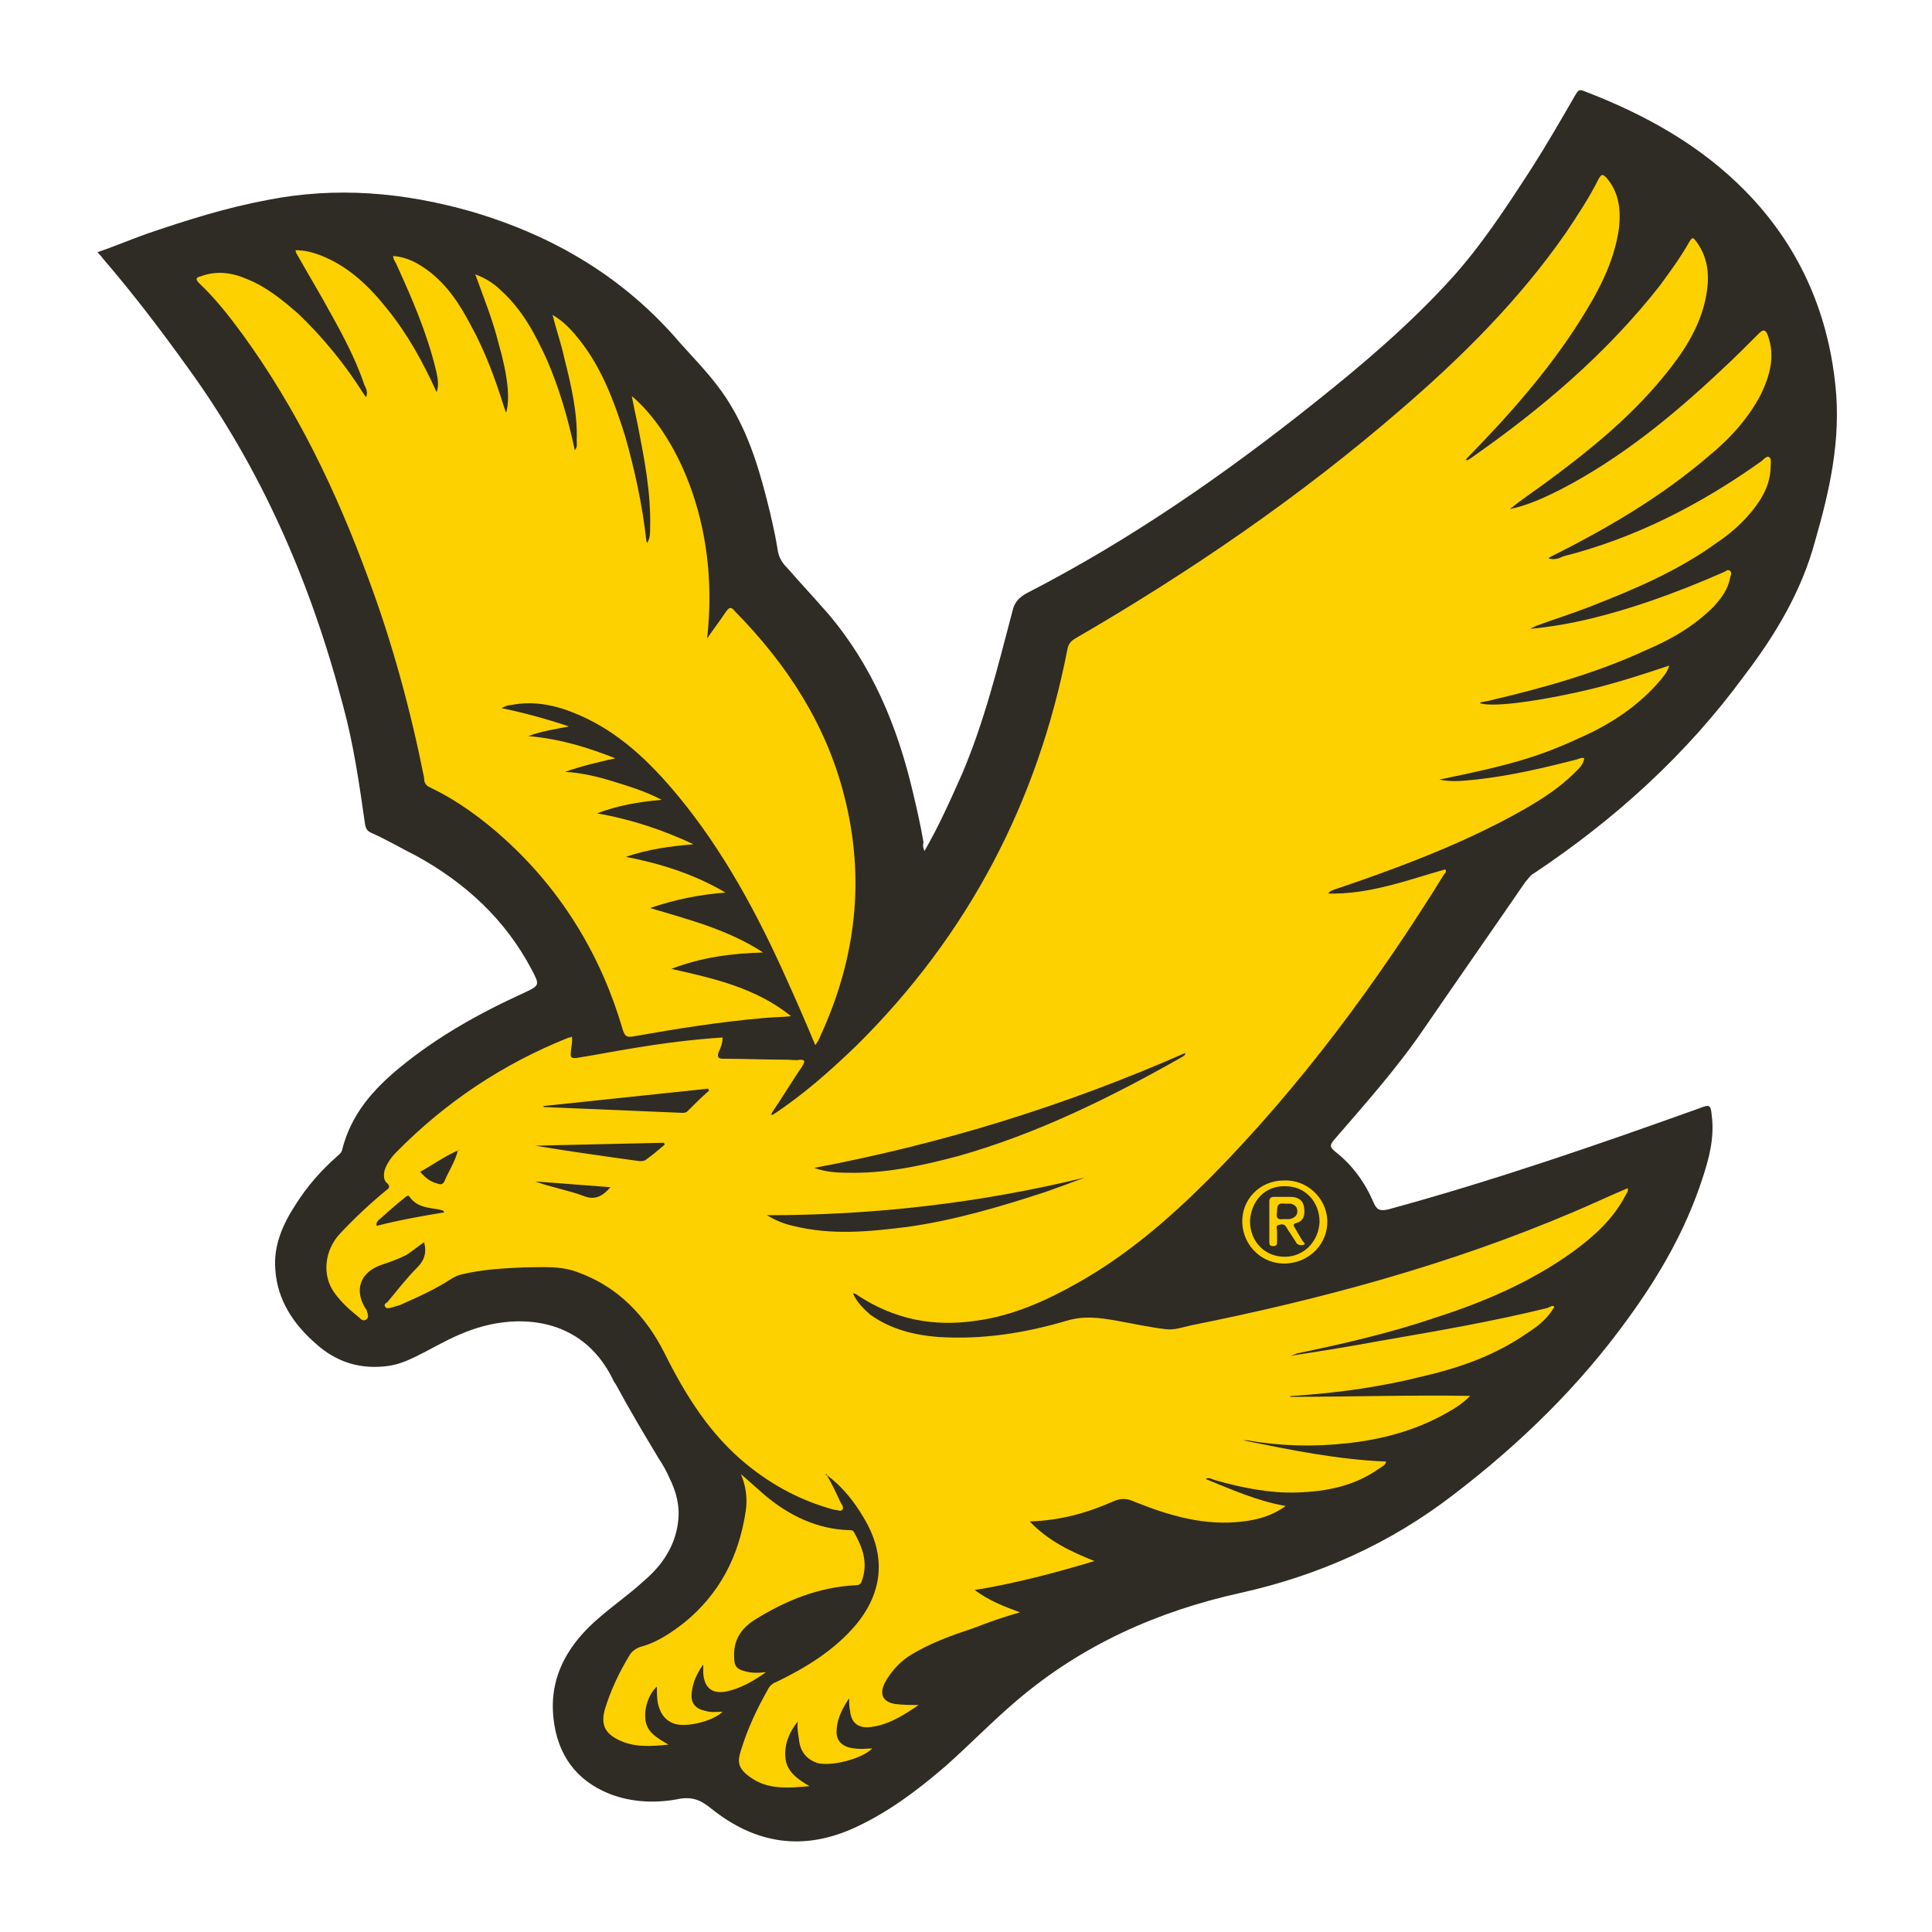
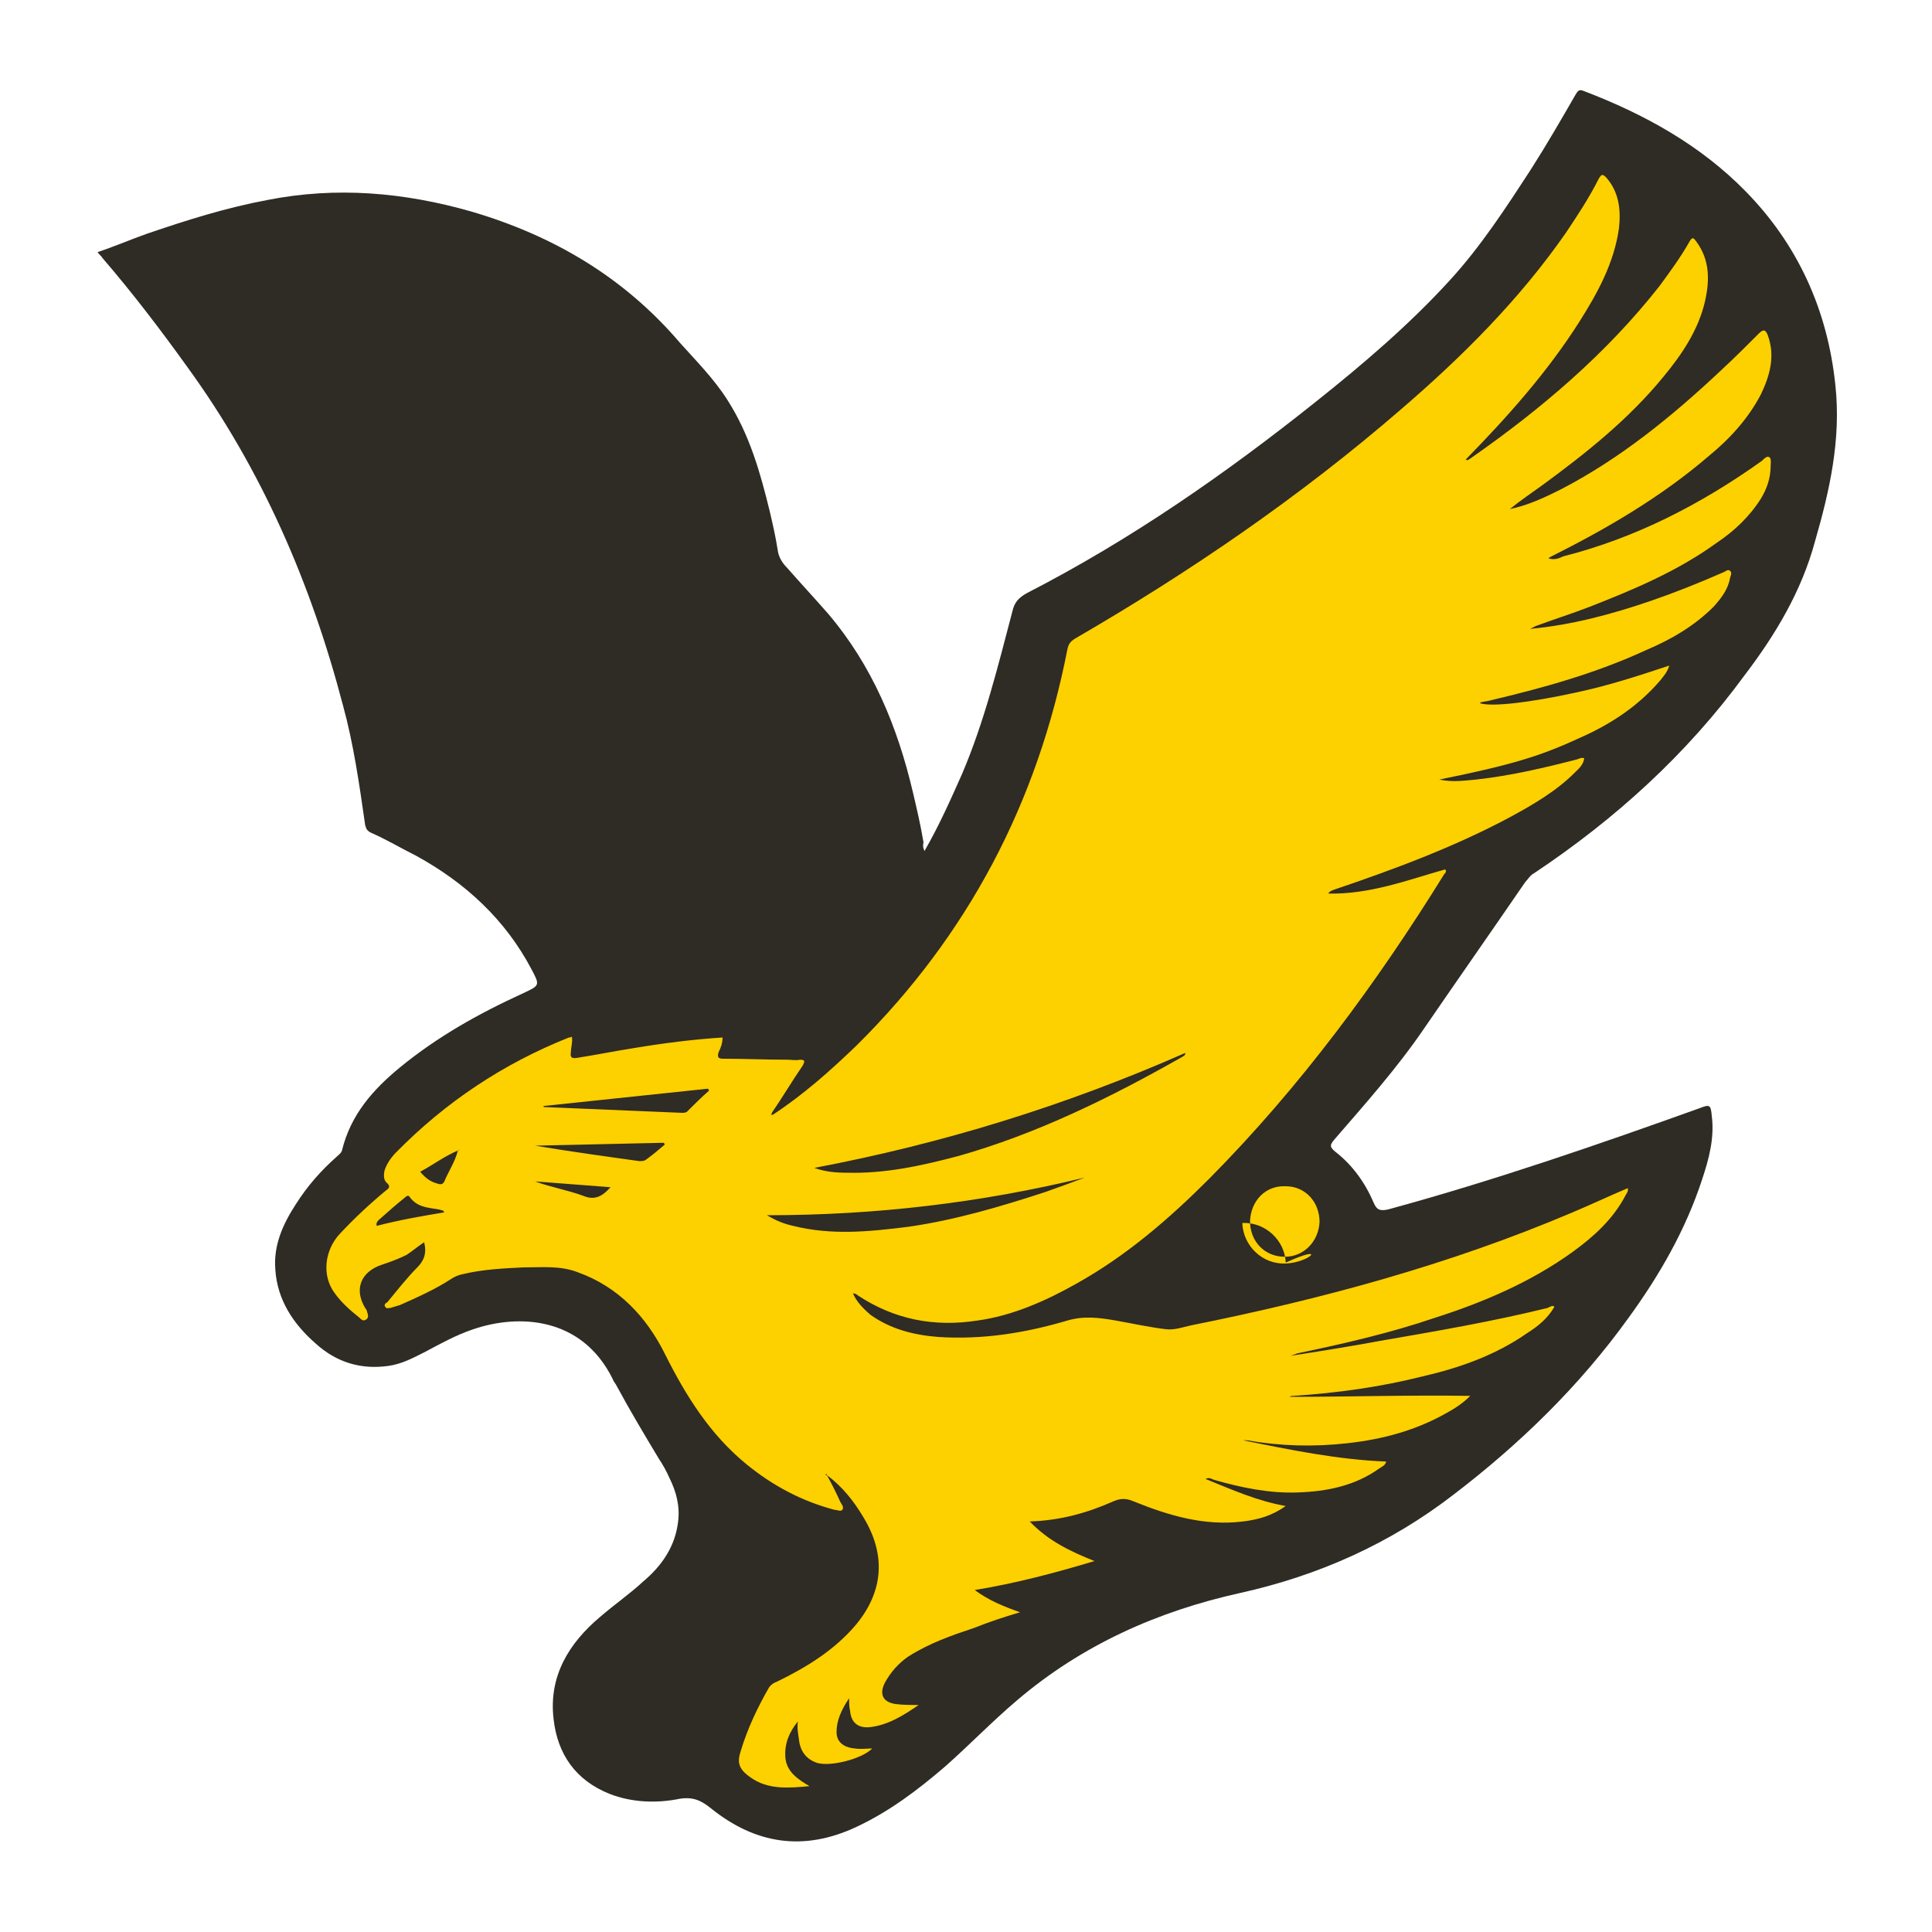
<svg xmlns="http://www.w3.org/2000/svg" version="1.1" id="Layer_1" x="0px" y="0px" viewBox="0 0 200 200" style="enable-background:new 0 0 200 200;" xml:space="preserve">
  <style type="text/css">
	.st0{fill:#2F2B25;}
	.st1{fill:#FDD000;}
</style>
  <path class="st0" d="M95.7,88.1c1.5-2.6,2.7-5.3,3.9-8c2.3-5.4,3.7-11.1,5.2-16.8c0.2-0.9,0.6-1.4,1.5-1.9  c10.7-5.5,20.5-12.3,29.9-19.8c4.9-3.9,9.7-8,13.9-12.6c3.2-3.5,5.8-7.5,8.4-11.5c1.6-2.5,3.1-5.1,4.6-7.7c0.2-0.3,0.3-0.6,0.8-0.4  c6.3,2.4,12.1,5.6,16.8,10.4c5.4,5.5,8.5,12.3,9.3,20.1c0.6,5.6-0.6,10.9-2.1,16.1c-1.4,5.2-4.1,9.7-7.3,13.9  c-6,8.2-13.4,14.9-21.8,20.5c-0.4,0.2-0.6,0.6-0.9,0.9c-3.5,5.1-7,10.1-10.5,15.2c-2.8,4.1-6.1,7.8-9.3,11.5  c-0.4,0.5-0.5,0.7,0.1,1.2c1.8,1.4,3.1,3.2,4,5.3c0.3,0.7,0.6,0.9,1.5,0.7c11-3,21.7-6.7,32.3-10.5c1-0.4,1.1-0.3,1.2,0.8  c0.3,2.3-0.3,4.5-1,6.6c-1.7,5.2-4.4,9.9-7.6,14.3c-5.1,7.1-11.3,13.1-18.1,18.3c-6.6,5.1-14,8.4-22.1,10.2  c-8.6,1.9-16.4,5.4-23.1,11.1c-2.6,2.2-5,4.7-7.5,6.9c-2.8,2.4-5.7,4.6-9.1,6.2c-5.5,2.6-10.5,1.8-15.1-1.9c-1-0.8-1.8-1.2-3.2-1  c-2.4,0.5-5,0.4-7.3-0.5c-3.5-1.4-5.4-4.1-5.8-7.8c-0.5-4.4,1.6-7.8,4.8-10.5c1.5-1.3,3.1-2.4,4.5-3.7c1.9-1.6,3.3-3.6,3.6-6.2  c0.2-1.6-0.2-3.1-0.9-4.5c-0.3-0.7-0.7-1.4-1.1-2c-1.5-2.5-3-5-4.4-7.6c-0.1-0.2-0.3-0.4-0.4-0.7c-3.2-6.4-9.7-6.7-14.4-5.1  c-1.8,0.6-3.4,1.5-5.1,2.4c-1.2,0.6-2.3,1.2-3.7,1.4c-2.9,0.4-5.4-0.4-7.5-2.3c-2.3-2-4-4.5-4.2-7.7c-0.2-2.5,0.8-4.7,2.1-6.7  c1.2-1.9,2.6-3.5,4.3-5c0.2-0.2,0.4-0.3,0.5-0.6c0.9-3.7,3.2-6.3,6-8.6c3.9-3.2,8.2-5.6,12.8-7.7c1.7-0.8,1.7-0.8,0.8-2.5  c-2.7-5.1-6.8-8.9-11.9-11.7c-1.6-0.8-3.1-1.7-4.7-2.4c-0.4-0.2-0.5-0.4-0.6-0.8c-0.6-4.2-1.2-8.4-2.3-12.4  c-3.3-12.6-8.4-24.4-16.1-35c-2.8-3.9-5.7-7.7-8.8-11.3c-0.1-0.2-0.3-0.3-0.5-0.6c1.8-0.6,3.4-1.3,5.1-1.9c4.1-1.4,8.2-2.7,12.5-3.5  c7.1-1.4,14.1-0.8,21.1,1.2c8.5,2.5,15.8,6.8,21.6,13.6c1.7,1.9,3.5,3.7,4.9,5.9c2.3,3.6,3.4,7.5,4.4,11.6c0.3,1.3,0.6,2.6,0.8,3.9  c0.1,0.8,0.5,1.4,1,1.9c1.4,1.6,2.8,3.1,4.2,4.7c4.6,5.4,7.2,11.7,8.8,18.5c0.4,1.7,0.8,3.4,1.1,5.2C95.5,87.7,95.6,87.8,95.7,88.1z  " />
  <g>
    <path class="st1" d="M160.9,135.3c-0.7,1.2-1.7,2-2.8,2.7c-3.3,2.3-7,3.6-10.9,4.5c-4.4,1.1-8.8,1.7-13.3,2c-0.1,0-0.3,0-0.4,0.1   c6.2,0,12.4-0.2,18.7-0.1c-0.8,0.8-1.6,1.3-2.5,1.8c-3.2,1.8-6.6,2.7-10.2,3.1c-3.5,0.4-7,0.3-10.4-0.3c-0.1,0-0.3,0-0.4,0   c4.9,1,9.8,2,14.8,2.2c-0.1,0.4-0.4,0.5-0.7,0.7c-2.5,1.8-5.4,2.4-8.5,2.5c-2.9,0.1-5.8-0.5-8.6-1.3c-0.3-0.1-0.5-0.3-0.9-0.1   c2.7,1.1,5.4,2.3,8.3,2.8c-1.4,1-2.8,1.4-4.4,1.6c-4,0.5-7.7-0.6-11.4-2.1c-0.7-0.3-1.3-0.3-2,0c-2.7,1.2-5.5,2-8.7,2.1   c1.9,2,4.2,3.1,6.7,4.1c-4,1.2-8.1,2.3-12.4,3c1.5,1.1,3,1.7,4.7,2.3c-1.7,0.5-3.2,1-4.7,1.6c-2.4,0.8-4.7,1.6-6.9,3   c-1,0.7-1.8,1.6-2.4,2.7c-0.6,1.2-0.2,2,1.1,2.2c0.8,0.1,1.6,0.1,2.4,0.1c-1.6,1.1-3.2,2.1-5.1,2.3c-1.2,0.1-1.9-0.5-2-1.7   c-0.1-0.4-0.1-0.8-0.1-1.3c-0.8,1.2-1.3,2.3-1.3,3.5c0,1,0.7,1.6,1.9,1.7c0.6,0.1,1.2,0,1.8,0c-1.1,1.1-4.3,1.9-5.7,1.5   c-1.2-0.4-1.8-1.3-1.9-2.5c-0.1-0.6-0.2-1.2-0.1-1.8c-0.9,1.1-1.4,2.3-1.3,3.7c0.1,1.5,1.3,2.3,2.5,3c-2.1,0.2-4.3,0.4-6.1-0.9   c-1.3-0.9-1.4-1.6-1-2.8c0.7-2.3,1.7-4.4,2.9-6.5c0.2-0.3,0.5-0.5,0.8-0.6c3.1-1.5,6-3.3,8.2-5.9c2.9-3.5,3.1-7.3,0.8-11.1   c-1-1.7-2.2-3.2-3.8-4.4c0-0.1,0-0.1-0.1-0.1c-0.1,0.1,0,0.1,0.1,0.1c0.5,0.9,1,1.9,1.4,2.8c0.1,0.2,0.4,0.5,0.2,0.8   c-0.2,0.2-0.5,0-0.8,0c-3.4-0.9-6.4-2.5-9.1-4.7c-3.8-3.1-6.3-7.1-8.5-11.5c-1.9-3.8-4.8-6.9-9-8.4c-1.8-0.7-3.7-0.5-5.6-0.5   c-2.1,0.1-4.2,0.2-6.3,0.7c-0.5,0.1-0.9,0.3-1.2,0.5c-1.7,1.1-3.5,1.9-5.3,2.7c-0.3,0.1-0.7,0.2-1,0.3c-0.2,0-0.4,0.1-0.5-0.1   c-0.2-0.2,0-0.4,0.2-0.5c1-1.2,2-2.5,3.1-3.6c0.7-0.7,1-1.5,0.7-2.6c-0.6,0.4-1.2,0.9-1.8,1.3c-0.8,0.4-1.6,0.7-2.5,1   c-2.2,0.7-3,2.5-1.8,4.5c0.1,0.1,0.2,0.3,0.2,0.4c0.1,0.3,0.2,0.6-0.1,0.8c-0.3,0.2-0.5,0-0.7-0.2c-1-0.8-1.9-1.6-2.6-2.6   c-1.3-1.8-1-4.4,0.6-6.1c1.5-1.6,3.1-3.1,4.8-4.5c0.3-0.2,0.4-0.4,0.1-0.7c-0.4-0.3-0.4-0.8-0.3-1.3c0.2-0.7,0.7-1.4,1.2-1.9   c5.1-5.2,11.1-9.2,17.9-11.9c0.1,0,0.2,0,0.3-0.1c0.1,0.6-0.1,1.1-0.1,1.6c-0.1,0.6,0.1,0.7,0.7,0.6c1.9-0.3,3.9-0.7,5.8-1   c3-0.5,6.1-0.9,9.2-1.1c0,0.6-0.2,1.1-0.4,1.5c-0.2,0.6,0,0.7,0.5,0.7c2.2,0,4.4,0.1,6.6,0.1c0.4,0,0.9,0.1,1.3,0   c0.6,0,0.5,0.2,0.3,0.6c-1.1,1.6-2.1,3.3-3.2,4.9c0,0.1,0,0.1-0.1,0.2c0.1,0,0.1,0,0.2,0c3.2-2.1,6-4.6,8.7-7.2   c11.5-11.4,18.7-25.1,21.8-41c0.1-0.5,0.3-0.8,0.8-1.1c11.9-6.9,23.3-14.7,33.7-23.7c6.4-5.5,12.3-11.4,17.1-18.3   c1.2-1.8,2.4-3.6,3.4-5.6c0.3-0.5,0.4-0.5,0.8-0.1c1.3,1.5,1.5,3.3,1.3,5.2c-0.5,3.6-2.2,6.7-4.1,9.7c-3.3,5.2-7.4,9.8-11.7,14.2   c0,0,0,0.1-0.1,0.1c0.3,0.1,0.4-0.1,0.6-0.2c7.3-5.1,14-10.8,19.5-17.8c1.1-1.5,2.2-3,3.1-4.6c0.3-0.5,0.4-0.4,0.7,0   c1.4,1.9,1.4,4,0.9,6.2c-0.7,3-2.4,5.5-4.3,7.8c-3.6,4.4-8,7.9-12.5,11.2c-1.1,0.8-2.3,1.6-3.4,2.5c1.9-0.4,3.6-1.2,5.2-2   c6.2-3.2,11.6-7.6,16.7-12.4c1.3-1.2,2.6-2.5,3.9-3.8c0.5-0.5,0.7-0.3,0.9,0.2c0.8,2.2,0.2,4.2-0.7,6.1c-1.3,2.5-3.2,4.6-5.4,6.4   c-5,4.3-10.7,7.6-16.5,10.5c0,0-0.1,0.1-0.1,0.1c0.6,0.2,1.1,0,1.5-0.2c7.5-1.9,14.3-5.4,20.6-9.9c0.2-0.2,0.5-0.5,0.7-0.4   c0.3,0.1,0.2,0.6,0.2,0.9c0,1.3-0.4,2.4-1,3.4c-1.2,1.9-2.8,3.4-4.6,4.6c-4,2.9-8.5,4.8-13.1,6.6c-1.8,0.7-3.7,1.3-5.6,2   c-0.2,0.1-0.4,0.2-0.6,0.3c4.3-0.4,8.4-1.5,12.5-2.9c2.6-0.9,5.1-1.9,7.6-3c0.2-0.1,0.4-0.3,0.6-0.1c0.2,0.2,0.1,0.4,0,0.7   c-0.2,1.2-0.9,2.1-1.7,3c-2,2-4.4,3.4-7,4.5c-5.2,2.4-10.6,3.9-16.1,5.2c-0.3,0.1-0.6,0.1-1,0.2c0,0-0.1,0.1-0.1,0.1   c1.3,0.4,5.3-0.1,9.9-1.1c3.3-0.7,6.4-1.7,9.7-2.8c-0.2,0.7-0.6,1.1-0.9,1.5c-2.3,2.7-5.2,4.6-8.4,6c-4.1,1.9-7.1,2.8-14.5,4.3   c1.4,0.3,2.6,0.1,3.8,0c3.6-0.4,7-1.2,10.5-2.1c0.2-0.1,0.5-0.2,0.7-0.1l0,0c-0.1,0.7-0.6,1.1-1,1.5c-1.9,1.9-4.3,3.3-6.7,4.6   c-5.8,3.1-12,5.4-18.2,7.5c-0.2,0.1-0.4,0.1-0.6,0.4c4.3,0.1,8.2-1.4,12.1-2.5c0.2,0.2,0,0.4-0.1,0.5c-7,11.3-14.9,22-24.3,31.5   c-4.2,4.2-8.6,8-13.8,10.9c-3.2,1.8-6.6,3.3-10.2,3.8c-4.5,0.7-8.6-0.1-12.4-2.6c-0.1-0.1-0.3-0.2-0.4-0.2c0,0,0,0-0.1,0   c0.4,0.9,1.1,1.6,1.8,2.2c2.1,1.5,4.5,2.1,7,2.3c4.6,0.3,9-0.4,13.4-1.7c1.7-0.5,3.3-0.3,5,0c1.7,0.3,3.5,0.7,5.2,0.9   c0.9,0.1,1.7-0.2,2.6-0.4c13.5-2.7,26.8-6.3,39.5-11.7c1.9-0.8,3.8-1.7,5.7-2.5c0.1,0.3-0.1,0.5-0.2,0.7c-1.3,2.5-3.3,4.3-5.5,5.9   c-4.3,3.1-9.2,5.2-14.2,6.8c-4.7,1.6-9.5,2.7-14.3,3.7c-0.3,0.1-0.7,0.3-1,0.3c3.2-0.5,6.4-1,9.6-1.6c5.8-1,11.6-2,17.3-3.4   C160.6,135.2,160.8,135.1,160.9,135.3L160.9,135.3z M47.4,119.1c-1.4,0.6-2.6,1.5-3.9,2.2c0.5,0.6,1,1,1.7,1.2   c0.3,0.1,0.6,0.2,0.8-0.2C46.4,121.3,47.1,120.3,47.4,119.1c0.1,0,0.2,0,0.1-0.1C47.5,119.1,47.5,119.1,47.4,119.1z M84.3,120.9   c1.1,0.4,2.2,0.5,3.4,0.5c3.9,0.1,7.6-0.7,11.4-1.7c8.2-2.3,15.9-6.1,23.3-10.3c0.1-0.1,0.3-0.1,0.3-0.4   C110.2,114.5,97.5,118.4,84.3,120.9z M79.4,125.8c1,0.6,1.8,0.9,2.7,1.1c4,1,7.9,0.6,11.9,0.1c4.9-0.7,9.6-2.1,14.2-3.6   c1.4-0.5,2.8-1,4.1-1.5C101.6,124.5,90.7,125.8,79.4,125.8z M73.4,112.9c0-0.1-0.1-0.1-0.1-0.2c-5.7,0.6-11.4,1.2-17.1,1.8   c0.1,0,0.1,0.1,0.1,0.1c4.8,0.2,9.5,0.4,14.3,0.6c0.2,0,0.3,0,0.5-0.1C71.9,114.3,72.6,113.6,73.4,112.9z M68.8,118.5   c0-0.1,0-0.1-0.1-0.2c-4.4,0.1-8.9,0.2-13.3,0.3c3.6,0.6,7.2,1.1,10.8,1.6c0.2,0,0.4,0,0.6-0.1C67.5,119.6,68.1,119.1,68.8,118.5z    M46,125.5c-0.1-0.1-0.1-0.2-0.2-0.2c-0.1,0-0.3-0.1-0.4-0.1c-1.1-0.2-2.2-0.2-3-1.3c-0.1-0.2-0.3-0.1-0.4,0   c-1,0.8-1.9,1.6-2.8,2.4c-0.1,0.1-0.3,0.3-0.2,0.6C41.3,126.3,43.6,125.9,46,125.5z M63.2,122.9c-2.7-0.2-5.3-0.4-7.8-0.6   c1.6,0.6,3.4,0.9,5,1.5C61.6,124.3,62.4,123.8,63.2,122.9z M128.2,149c-0.1,0-0.2,0-0.4,0C128,149,128.1,149,128.2,149z" />
-     <path class="st1" d="M63.7,78.5c-1.8,0.4-3.5,0.8-5.2,1.4c1.7,0.1,3.4,0.5,5,1c1.6,0.5,3.3,1,5,1.9c-2.4,0.2-4.6,0.6-6.7,1.4   c3.5,0.6,6.8,1.7,10,3.2c-2.4,0.2-4.7,0.5-7,1.3c3.6,0.7,7.1,1.8,10.3,3.7c-2.6,0.2-5.2,0.7-7.8,1.6c4,1.2,8,2.2,11.7,4.6   c-3.3,0.1-6.4,0.5-9.5,1.7c4.5,1,8.8,2,12.4,4.9c-1,0.1-2,0.1-3,0.2c-4.5,0.4-8.9,1.1-13.4,1.9c-0.7,0.1-0.8-0.1-1-0.6   c-2.2-7.6-6.2-14.3-12.1-19.7c-2.4-2.2-5-4.1-7.9-5.5c-0.5-0.2-0.6-0.6-0.6-1c-1.4-7-3.3-14-5.8-20.7c-3.3-9-7.4-17.5-13-25.2   c-1.4-1.9-2.8-3.7-4.5-5.3c-0.4-0.4-0.3-0.6,0.2-0.7c1.6-0.6,3.2-0.4,4.8,0.3c2,0.8,3.7,2.2,5.3,3.6c2.6,2.5,4.8,5.2,6.7,8.2   c0.1,0.1,0.1,0.2,0.3,0.4c0.2-0.5,0-0.9-0.2-1.3c-1-3-2.6-5.8-4.1-8.5c-0.9-1.6-1.8-3.1-2.7-4.7c-0.1-0.2-0.3-0.4-0.3-0.7   c0.9,0,1.7,0.2,2.5,0.5c2.9,1.1,5.1,3.2,7,5.6c2.1,2.6,3.7,5.5,5.1,8.6c0.2-0.6,0.2-1.2-0.1-2.4c-0.9-3.7-2.4-7.2-4-10.7   c-0.1-0.3-0.4-0.6-0.4-1c1.4,0.1,2.5,0.7,3.6,1.5c2,1.5,3.3,3.5,4.4,5.6c1.5,2.7,2.6,5.7,3.5,8.6c0.1,0.2,0.1,0.4,0.2,0.5   c0.4-1.4,0.2-3.7-0.8-7.2c-0.6-2.4-1.5-4.6-2.4-7.1c1.1,0.4,2,1,2.7,1.7c2.2,2,3.5,4.5,4.7,7.1c1.3,3,2.2,6.1,2.9,9.4   c0.3-0.3,0.2-0.7,0.2-1c0.1-2.9-0.6-5.8-1.3-8.6c-0.3-1.4-0.8-2.8-1.2-4.4c1.2,0.7,2,1.6,2.8,2.6c2.3,2.9,3.6,6.4,4.7,9.9   c1,3.5,1.8,7.2,2.2,10.8c0,0.1,0,0.1,0.1,0.3c0.3-0.5,0.3-1,0.3-1.5c0.1-3.7-0.6-7.2-1.3-10.8c-0.2-0.9-0.4-1.9-0.6-2.9   c4.2,3.5,9.2,12.7,7.8,25.1c0.6-0.9,1.3-1.8,1.9-2.7c0.4-0.6,0.6-0.6,1-0.1c5.3,5.4,9.4,11.6,11.3,19.1c2.2,8.6,1.2,16.9-2.5,24.9   c-0.1,0.3-0.3,0.6-0.5,0.9c-1-2.4-2-4.7-3-6.9c-3-6.7-6.5-13.2-11.2-18.9c-2.9-3.5-6.1-6.6-10.3-8.4c-2.3-1-4.6-1.5-7.1-1   c-0.1,0-0.2,0-0.4,0.1c-0.1,0-0.2,0.1-0.5,0.2c2.4,0.5,4.6,1.1,7,1.9c-1.5,0.3-2.9,0.5-4.2,1C58.1,76.5,60.9,77.4,63.7,78.5z" />
-     <path class="st1" d="M76.7,152.6c0.8,0.7,1.7,1.5,2.5,2.2c2.5,2.1,5.4,3.5,8.7,3.6c0.2,0,0.4,0,0.5,0.2c0.9,1.6,1.5,3.2,0.8,5.1   c-0.1,0.3-0.3,0.4-0.6,0.4c-3.9,0.2-7.3,1.6-10.5,3.6c-1.4,0.9-2.2,2.1-2.1,3.9c0,0.9,0.3,1.2,1.1,1.4c0.7,0.2,1.3,0.2,2.2,0.1   c-1.4,1-2.7,1.7-4.1,2c-1.5,0.3-2.3-0.4-2.4-1.9c0-0.2,0-0.5,0-0.9c-0.7,1-1.1,1.9-1.2,3c-0.1,1,0.4,1.6,1.4,1.8   c0.6,0.2,1.2,0.1,1.8,0.1c-1,1-3.9,1.7-5.1,1.2c-1-0.4-1.4-1.2-1.6-2.1c-0.1-0.5-0.1-1.1-0.1-1.7c-0.8,0.7-1.3,2.1-1.2,3.3   c0.1,1.4,1.2,2,2.4,2.7c-1.9,0.2-3.6,0.3-5.2-0.5c-1.4-0.7-1.8-1.6-1.4-3.1c0.6-2,1.5-3.9,2.6-5.7c0.3-0.5,0.9-0.8,1.4-0.9   c1.6-0.5,2.9-1.4,4.2-2.4c3.7-3,5.7-6.9,6.4-11.6C77.4,155.1,77.2,153.8,76.7,152.6z" />
-     <path class="st1" d="M133.1,130.8c-2.4,0.1-4.4-1.8-4.5-4.2c-0.1-2.4,1.8-4.4,4.3-4.4c2.4-0.1,4.4,1.8,4.5,4.1   C137.5,128.7,135.6,130.7,133.1,130.8z M129.4,126.4c0,2.1,1.5,3.7,3.6,3.7c2,0,3.5-1.6,3.6-3.6c0-2.1-1.5-3.7-3.5-3.7   C131,122.7,129.5,124.3,129.4,126.4z" />
+     <path class="st1" d="M133.1,130.8c-2.4,0.1-4.4-1.8-4.5-4.2c2.4-0.1,4.4,1.8,4.5,4.1   C137.5,128.7,135.6,130.7,133.1,130.8z M129.4,126.4c0,2.1,1.5,3.7,3.6,3.7c2,0,3.5-1.6,3.6-3.6c0-2.1-1.5-3.7-3.5-3.7   C131,122.7,129.5,124.3,129.4,126.4z" />
    <path class="st1" d="M164.3,78.4C164.3,78.4,164.3,78.4,164.3,78.4C164.3,78.4,164.3,78.4,164.3,78.4   C164.3,78.4,164.3,78.4,164.3,78.4C164.3,78.4,164.3,78.4,164.3,78.4z" />
-     <path class="st1" d="M161,135.3C161,135.2,161,135.2,161,135.3C161,135.2,161,135.2,161,135.3C161,135.2,161,135.3,161,135.3   C160.9,135.3,161,135.3,161,135.3z" />
-     <path class="st1" d="M135.1,128.8c-0.5,0.2-0.8,0.1-1-0.3c-0.3-0.5-0.6-0.9-0.9-1.4c-0.2-0.4-0.5-0.4-0.8-0.3   c-0.4,0.1-0.2,0.4-0.2,0.6c0,0.4,0,0.7,0,1.1c0,0.3,0,0.5-0.4,0.5c-0.4,0-0.4-0.2-0.4-0.5c0-1.4,0-2.7,0-4.1c0-0.4,0.2-0.5,0.5-0.5   c0.6,0,1.2,0,1.7,0c0.7,0,1.3,0.3,1.4,1.1c0.1,0.7,0,1.4-0.8,1.6c-0.4,0.1-0.3,0.3-0.1,0.6C134.4,127.7,134.7,128.3,135.1,128.8z    M132.8,126.2c0.3,0,0.5,0,0.7,0c0.4-0.1,0.8-0.3,0.8-0.8c0-0.5-0.3-0.7-0.7-0.8c-0.2,0-0.4,0-0.6,0c-0.7-0.1-0.8,0.2-0.8,0.8   C132.1,126,132.2,126.3,132.8,126.2z" />
  </g>
</svg>